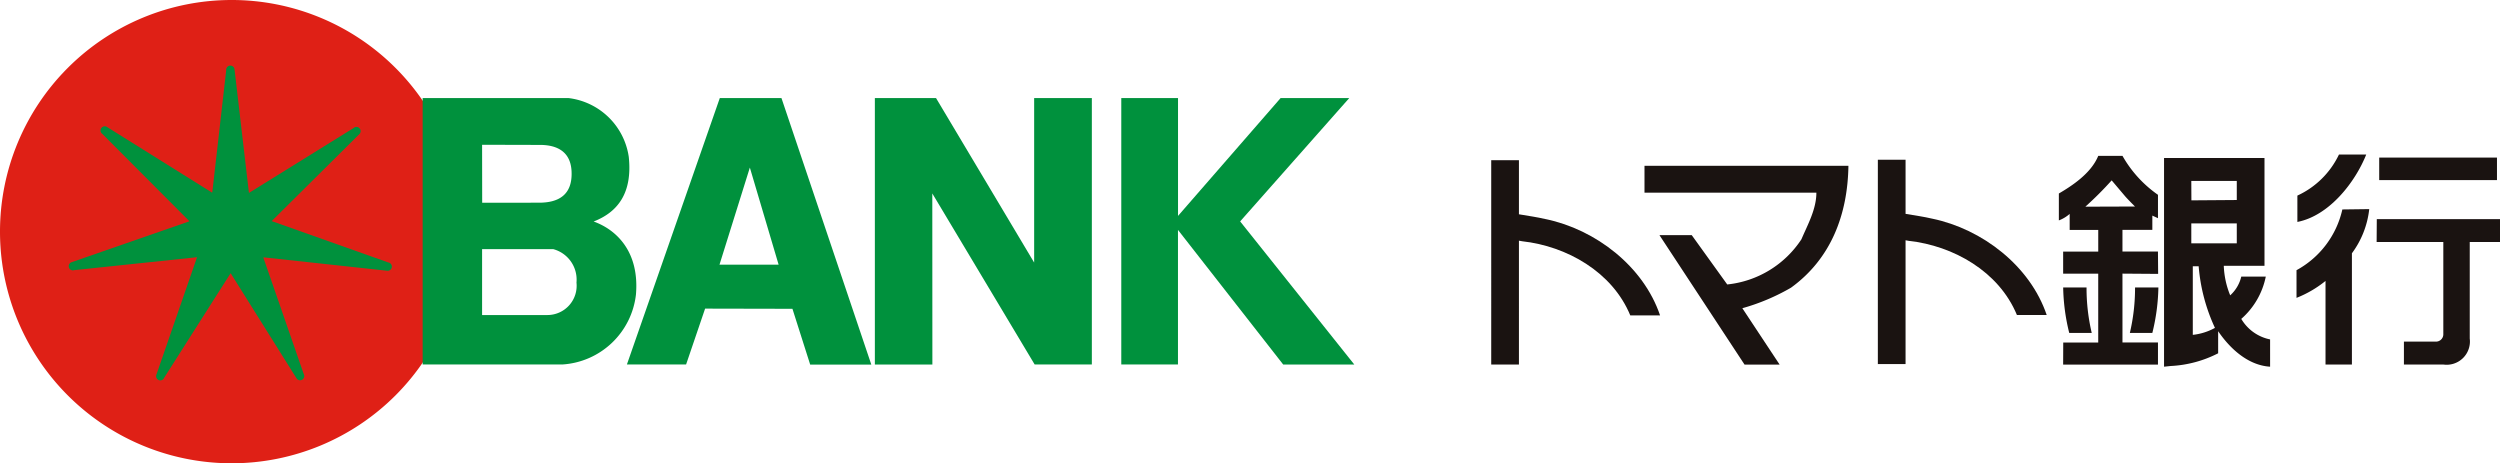
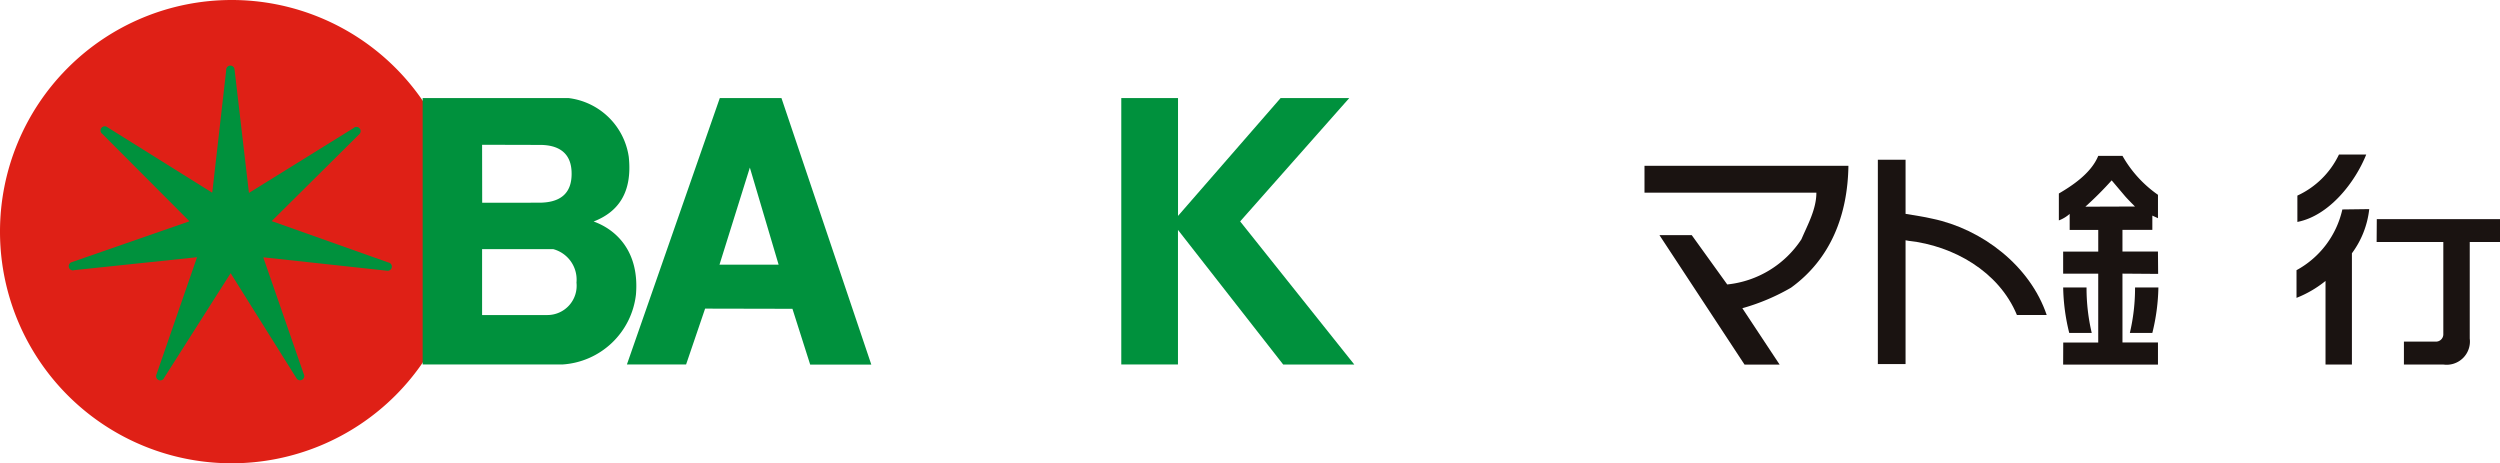
<svg xmlns="http://www.w3.org/2000/svg" width="251" height="46.514" viewBox="0 0 251 46.514">
  <defs>
    <clipPath id="clip-path">
      <rect id="長方形_568" data-name="長方形 568" width="251" height="46.514" fill="none" />
    </clipPath>
  </defs>
  <g id="グループ_71466" data-name="グループ 71466" transform="translate(0 0)">
    <g id="グループ_71465" data-name="グループ 71465" transform="translate(0 0)" clip-path="url(#clip-path)">
      <path id="パス_3896" data-name="パス 3896" d="M23.258,46.514A23.257,23.257,0,1,0,0,23.258,23.257,23.257,0,0,0,23.258,46.514" transform="translate(0 0)" fill="#df2016" />
      <path id="パス_3897" data-name="パス 3897" d="M45.977,19.078c2.411-.937,3.915-2.843,3.525-6.5A6.953,6.953,0,0,0,43.45,6.685H28.81V33.434H42.824a7.935,7.935,0,0,0,7.4-7.017c.37-4.347-2-6.535-4.246-7.338m-5.49-7.69c1.158-.015,3.154.234,3.271,2.641s-1.336,3.159-3.267,3.159l-5.706.006-.009-5.821Zm.832,17.08H34.777V21.852h7.144a3.171,3.171,0,0,1,2.333,3.36,2.939,2.939,0,0,1-2.934,3.257" transform="translate(13.625 3.161)" fill="#00913d" />
      <path id="パス_3898" data-name="パス 3898" d="M52.059,6.684l-9.327,26.75h5.942l1.91-5.61,8.768.019,1.781,5.6H67.27L58.249,6.684Zm-.031,16.727,3.048-9.746,2.888,9.746Z" transform="translate(20.209 3.161)" fill="#00913d" />
-       <path id="パス_3899" data-name="パス 3899" d="M75.626,23.2,65.774,6.684H59.633l0,26.753h5.775L65.4,16.26,75.676,33.433h5.742V6.684H75.626Z" transform="translate(28.203 3.161)" fill="#00913d" />
      <path id="パス_3900" data-name="パス 3900" d="M88.364,19.068,99.318,6.685H92.426l-10.3,11.832V6.685H76.43V33.433h5.691V19.921L92.687,33.438h7.138Z" transform="translate(36.147 3.161)" fill="#00913d" />
      <path id="パス_3901" data-name="パス 3901" d="M36.765,24.236l-11.7-4.152,0-.006,8.83-8.76a.424.424,0,0,0-.063-.6.418.418,0,0,0-.544.019L22.8,17.241l-.025-.012L21.324,4.8a.426.426,0,0,0-.511-.318.42.42,0,0,0-.318.442l-1.4,12.286-.025.012L8.483,10.607a.425.425,0,0,0-.567.2.419.419,0,0,0,.144.526l8.714,8.739c0,.015-.009.028-.012.044L4.926,24.227a.423.423,0,0,0-.2.567.418.418,0,0,0,.5.215l12.339-1.3-.006-.027c.01.012.019.025.028.037l-.022-.01-4.1,11.851a.425.425,0,0,0,.324.507.419.419,0,0,0,.479-.259l6.667-10.489h.007l6.634,10.585a.426.426,0,0,0,.6.066.419.419,0,0,0,.1-.536L24.224,23.75l.022-.029L36.7,25.073a.426.426,0,0,0,.426-.426.42.42,0,0,0-.358-.411" transform="translate(2.217 2.115)" fill="#00913d" />
      <path id="パス_3902" data-name="パス 3902" d="M163.508,10.535h-2.737a8.6,8.6,0,0,1-4.174,4.121V17.3c3.2-.626,5.8-3.981,6.911-6.764" transform="translate(74.06 4.982)" fill="#1a1311" />
      <path id="パス_3903" data-name="パス 3903" d="M146.725,22.448l3.582.027-.018-2.243h-3.564V18.055h3V16.622l.566.261V14.535a11.913,11.913,0,0,1-3.564-3.912h-2.433c-.723,1.784-2.7,3.045-3.955,3.782v2.7a3.521,3.521,0,0,0,1.086-.653v1.607h2.869v2.176H140.77v2.217h3.522v6.911h-3.513l-.009,2.217h9.52V29.359h-3.564ZM143,15.727a34.665,34.665,0,0,0,2.642-2.642s1.1,1.3,1.339,1.582,1,1.043,1,1.043Z" transform="translate(66.37 5.024)" fill="#1a1311" />
-       <rect id="長方形_567" data-name="長方形 567" width="11.823" height="2.261" transform="translate(238.873 15.821)" fill="#1a1311" />
-       <path id="パス_3904" data-name="パス 3904" d="M155.262,26.923a7.651,7.651,0,0,0,2.46-4.244h-2.46a3.67,3.67,0,0,1-1.112,1.879,8.627,8.627,0,0,1-.644-2.965h4.087V10.771H147.508V31.722l.66-.069a11.7,11.7,0,0,0,4.772-1.277V28.158c1.183,1.74,2.992,3.426,5.216,3.565V28.984a4.362,4.362,0,0,1-2.894-2.061m-.451-13.849v1.913l-4.556.034-.01-1.947Zm-4.416,15.448V21.638h.589a18.084,18.084,0,0,0,1.635,6.188,5.927,5.927,0,0,1-2.224.7m-.15-11.188h4.566v2h-4.566Z" transform="translate(69.762 5.094)" fill="#1a1311" />
-       <path id="パス_3905" data-name="パス 3905" d="M107.123,16.839c-.9-.209-1.651-.312-2.694-.488V10.918h-2.782V31.436h2.782V19l.33.06c4.451.489,9.041,3.061,10.85,7.443h2.99c-1.669-4.937-6.469-8.624-11.476-9.667" transform="translate(48.072 5.163)" fill="#1a1311" />
      <path id="パス_3906" data-name="パス 3906" d="M112.094,14h17.257c0,1.669-.878,3.217-1.5,4.678a10.154,10.154,0,0,1-7.45,4.537l-3.564-4.953h-3.242l8.545,13h3.522L121.918,25.6a21.065,21.065,0,0,0,4.886-2.061c4.034-2.919,5.694-7.371,5.764-12.24H112.094Z" transform="translate(53.013 5.345)" fill="#1a1311" />
      <path id="パス_3907" data-name="パス 3907" d="M156.538,20.383v2.782a11.069,11.069,0,0,0,2.912-1.7v8.391H162.1V18.687a9.1,9.1,0,0,0,1.74-4.434l-2.7.035a9.235,9.235,0,0,1-4.607,6.1" transform="translate(74.032 6.741)" fill="#1a1311" />
      <path id="パス_3908" data-name="パス 3908" d="M162.016,14.941,162,17.236h6.695v9.3a.737.737,0,0,1-.782.7h-3.173v2.3h3.955a2.337,2.337,0,0,0,2.653-2.609V17.236h3.043v-2.3Z" transform="translate(76.614 7.062)" fill="#1a1311" />
      <path id="パス_3909" data-name="パス 3909" d="M143.5,24.159a19.659,19.659,0,0,1-.521-4.565h-2.346a20.21,20.21,0,0,0,.608,4.565Z" transform="translate(66.51 9.267)" fill="#1a1311" />
      <path id="パス_3910" data-name="パス 3910" d="M145.177,24.159h2.259a20.378,20.378,0,0,0,.608-4.565H145.7a19.74,19.74,0,0,1-.521,4.565" transform="translate(68.659 9.267)" fill="#1a1311" />
      <path id="パス_3911" data-name="パス 3911" d="M133.477,16.809c-.9-.209-1.651-.312-2.694-.486V10.888H128V31.406h2.782V18.974l.33.06c4.451.488,9.041,3.061,10.85,7.441h2.99c-1.669-4.937-6.469-8.624-11.476-9.667" transform="translate(60.536 5.149)" fill="#1a1311" />
    </g>
  </g>
</svg>